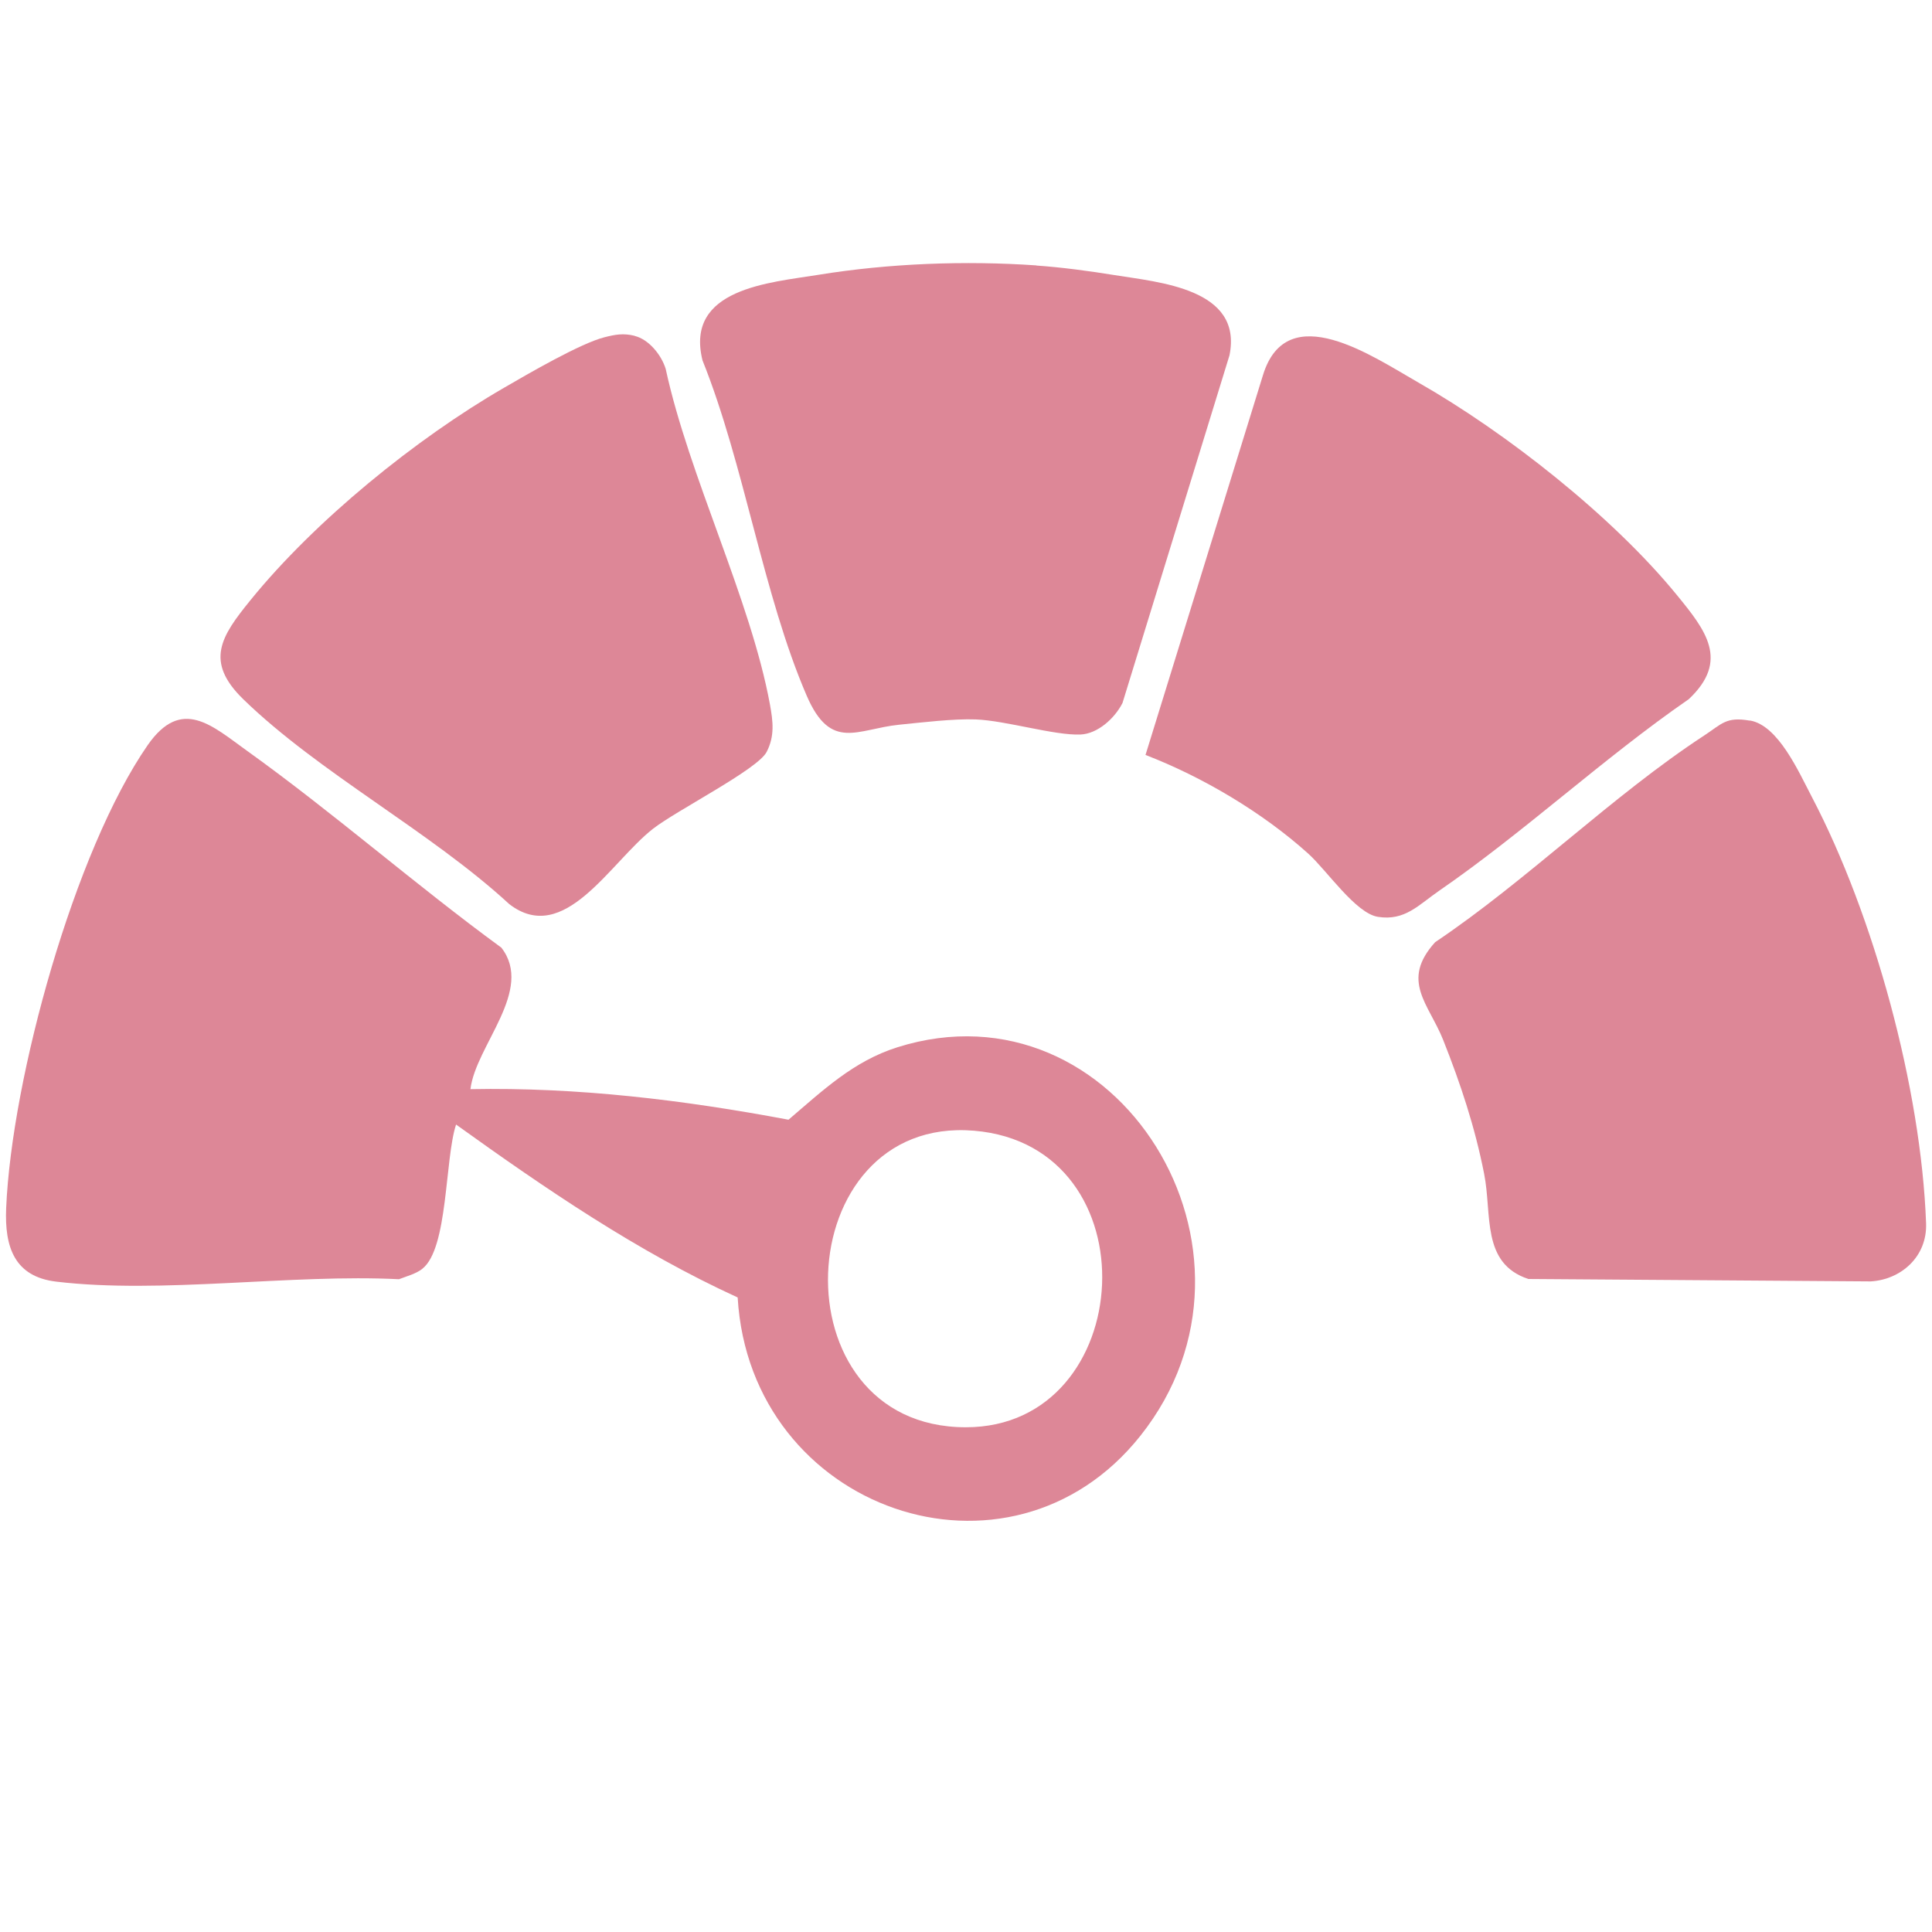
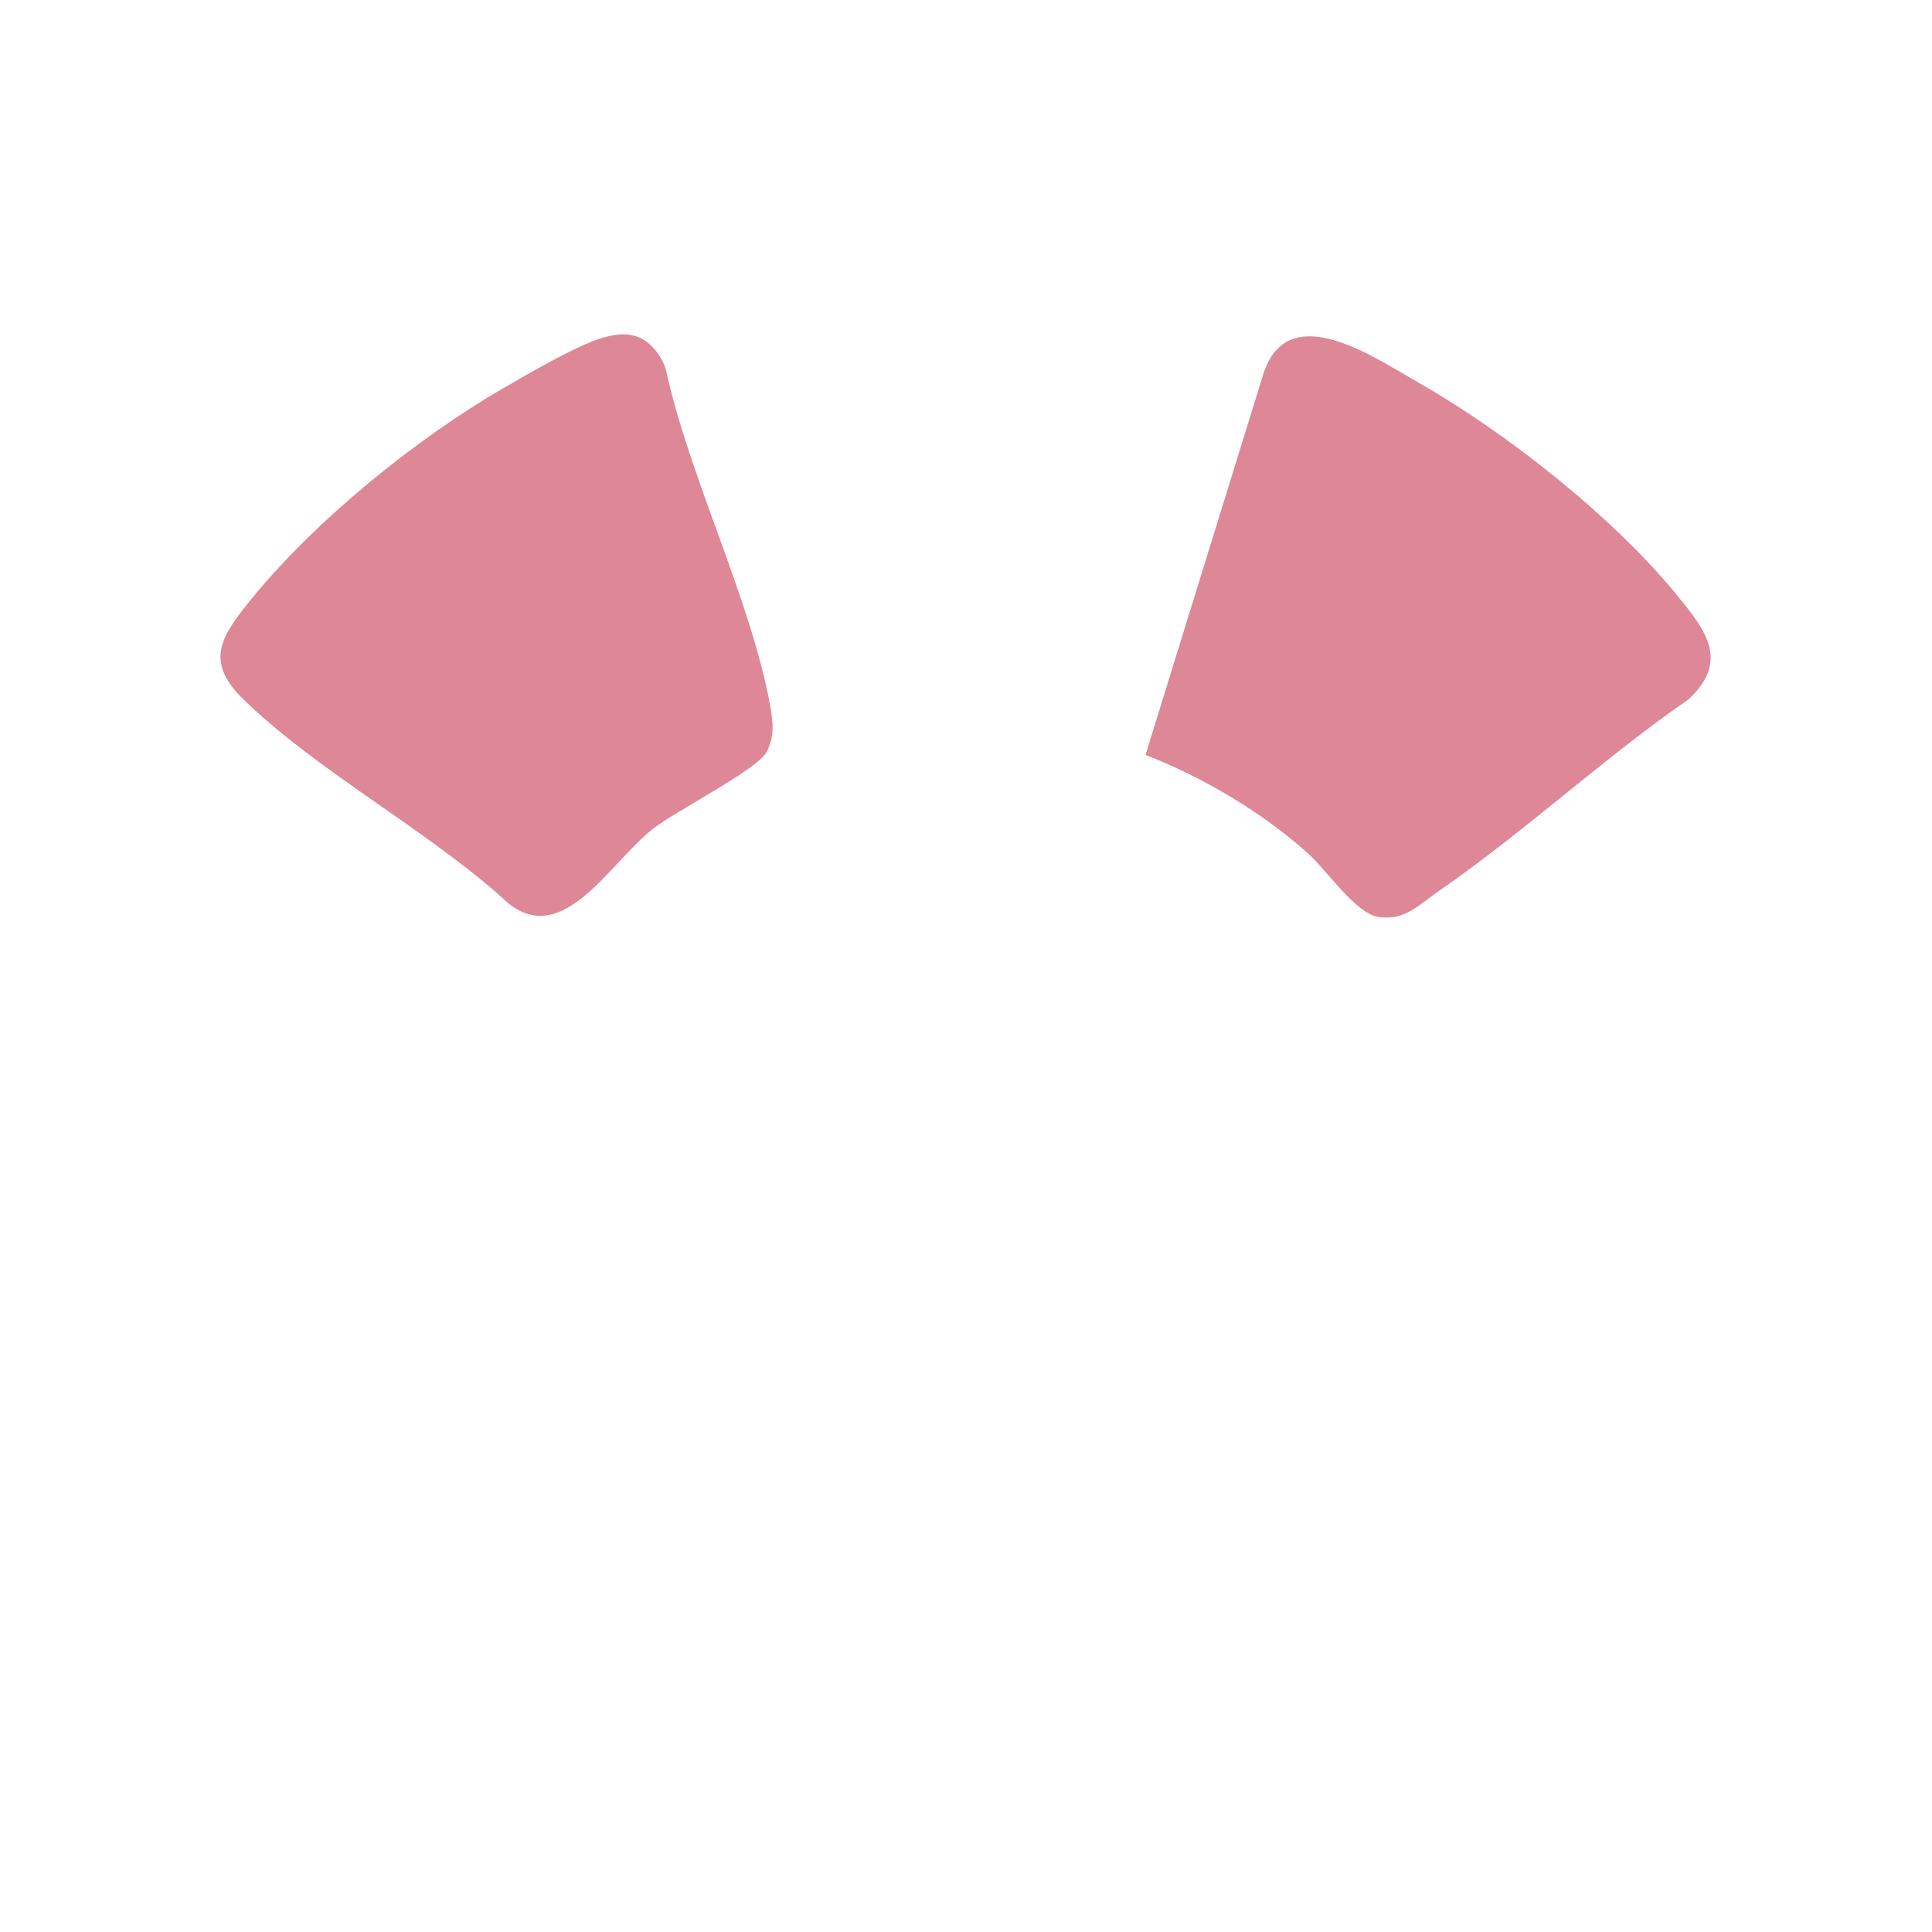
<svg xmlns="http://www.w3.org/2000/svg" id="Layer_1" viewBox="0 0 160 160">
  <g id="mURjD9">
    <g>
-       <path d="M34.99,105.07c-.55.43-1.31.62-1.95.87-8.91-.45-19.67,1.24-28.38.2-3.45-.41-4.29-2.84-4.15-6.09.46-10.77,5.66-29.6,11.72-38.34,2.81-4.04,5.34-1.6,8.23.47,7.18,5.15,13.92,11.08,21.06,16.3,2.74,3.53-2.12,8.09-2.56,11.72,8.85-.17,17.63.89,26.34,2.53,2.83-2.41,5.37-4.85,9.02-6,18.19-5.73,32.23,16.96,20.12,32.18-10.84,13.63-32.31,6.2-33.35-11.46-8.29-3.79-15.88-8.98-23.32-14.32-.94,2.84-.65,10.26-2.79,11.94ZM79.99,118.2c14.25,0,15.6-23.32.67-24.56-15.42-1.28-16.57,24.56-.67,24.56Z" fill="#dd8797" />
-       <path d="M144.91,59.68c-1.97-.35-2.32.28-3.79,1.24-7.57,4.95-14.69,12.02-22.27,17.11-2.89,3.2-.53,5.09.67,8.1,1.45,3.66,2.62,7.18,3.39,11.08.67,3.37-.26,7.41,3.66,8.71l28.36.2c2.5-.15,4.68-2.04,4.58-4.81-.41-11.18-4.32-25.5-9.46-35.31-1.11-2.12-2.78-5.92-5.12-6.33Z" fill="#dd8797" />
      <path d="M94.86,62.52c4.7,1.81,9.67,4.74,13.49,8.18,1.53,1.38,3.93,4.95,5.77,5.23,2.23.35,3.35-.98,5.06-2.16,7.03-4.84,13.61-10.99,20.68-15.87,3.4-3.2,1.38-5.72-.97-8.6-5.35-6.56-14.19-13.49-21.41-17.61-3.74-2.13-10.91-7.11-12.89-.61l-9.72,31.43Z" fill="#dd8797" />
-       <path d="M85.83,21.98c-5.91-.41-12.22-.17-18.06.78-4.01.65-11.08,1.12-9.59,7.09,3.46,8.61,5.01,19.39,8.63,27.77,2,4.63,4.19,2.75,7.64,2.4,1.89-.19,4.54-.51,6.36-.44,2.52.1,6.52,1.34,8.67,1.25,1.42-.06,2.83-1.33,3.48-2.61l8.86-28.79c1.13-5.55-5.86-6.05-9.6-6.66-2.02-.33-4.37-.64-6.4-.78Z" fill="#dd8797" />
      <path d="M52.56,27.81c-.94-.23-1.6-.11-2.5.12-1.99.5-6.35,3.04-8.33,4.19-7.25,4.19-15.64,10.98-21.01,17.61-2.4,2.96-3.8,5.04-.57,8.18,6.25,6.08,15.5,10.95,22.02,16.96,4.55,3.52,8.34-3.43,11.89-6.22,1.98-1.55,8.69-4.93,9.43-6.38.68-1.32.53-2.52.27-3.95-1.6-8.68-6.71-18.9-8.63-27.77-.36-1.17-1.41-2.45-2.57-2.73Z" fill="#dd8797" />
    </g>
  </g>
</svg>